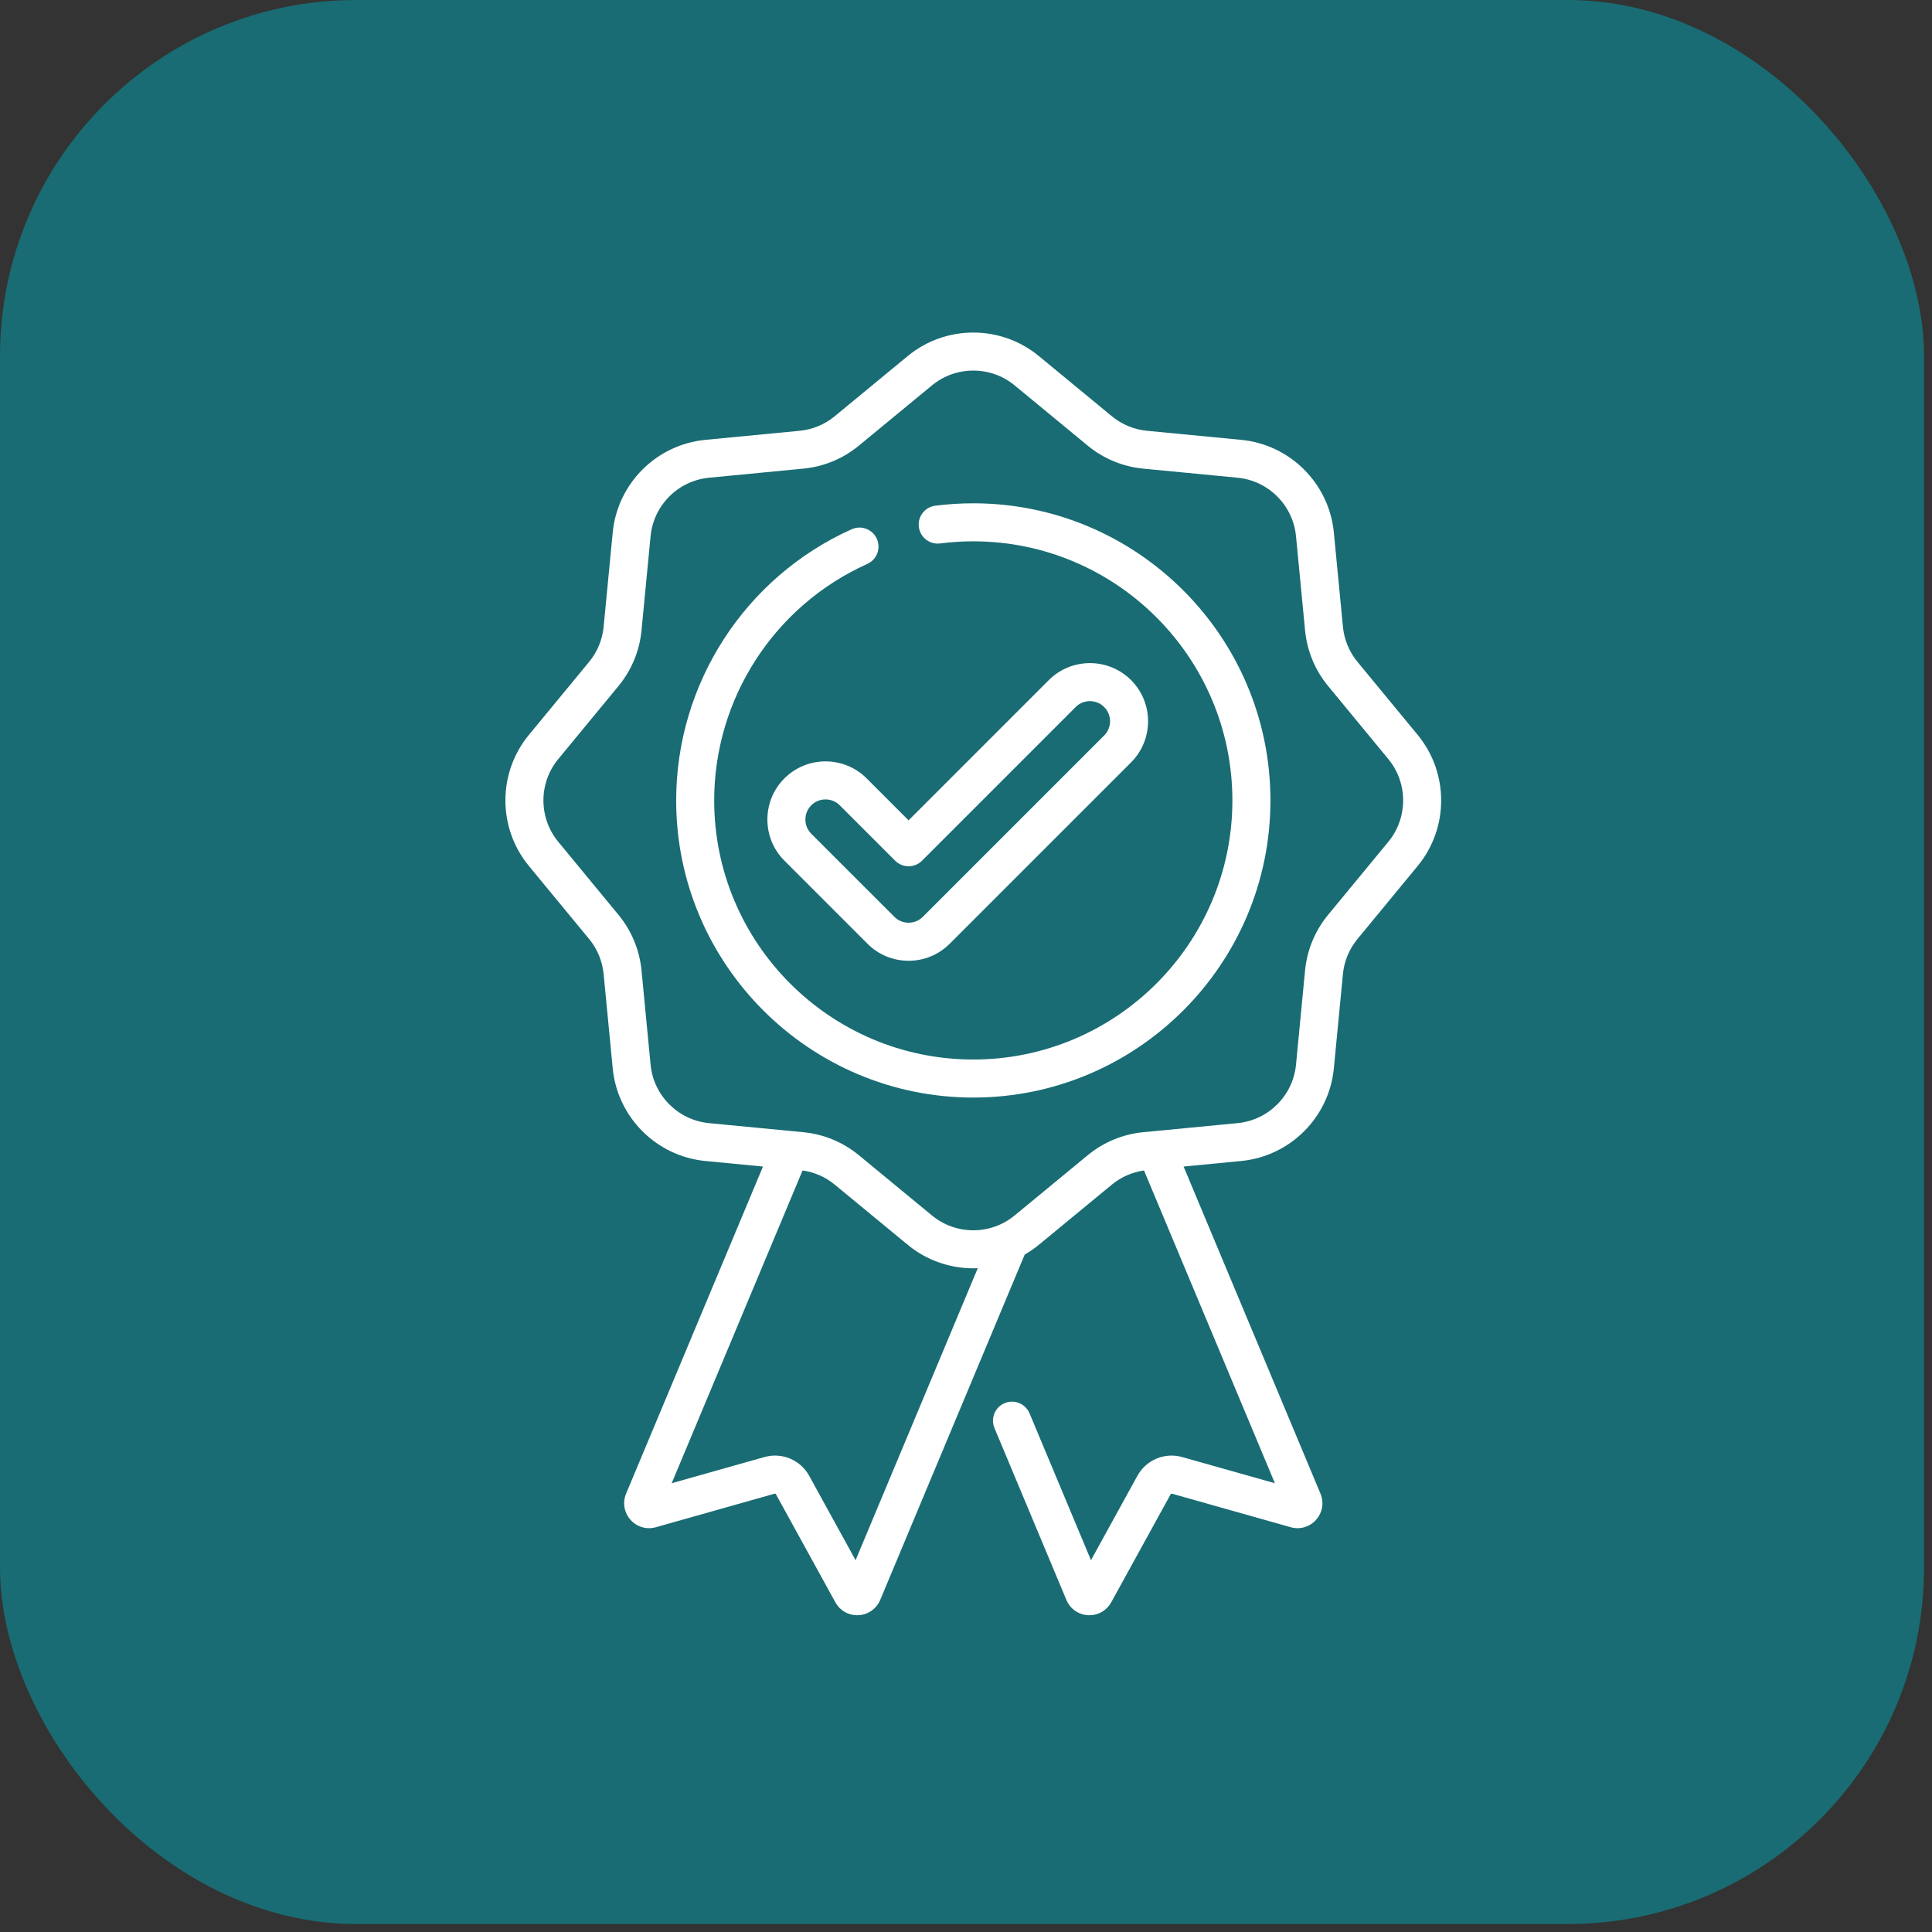
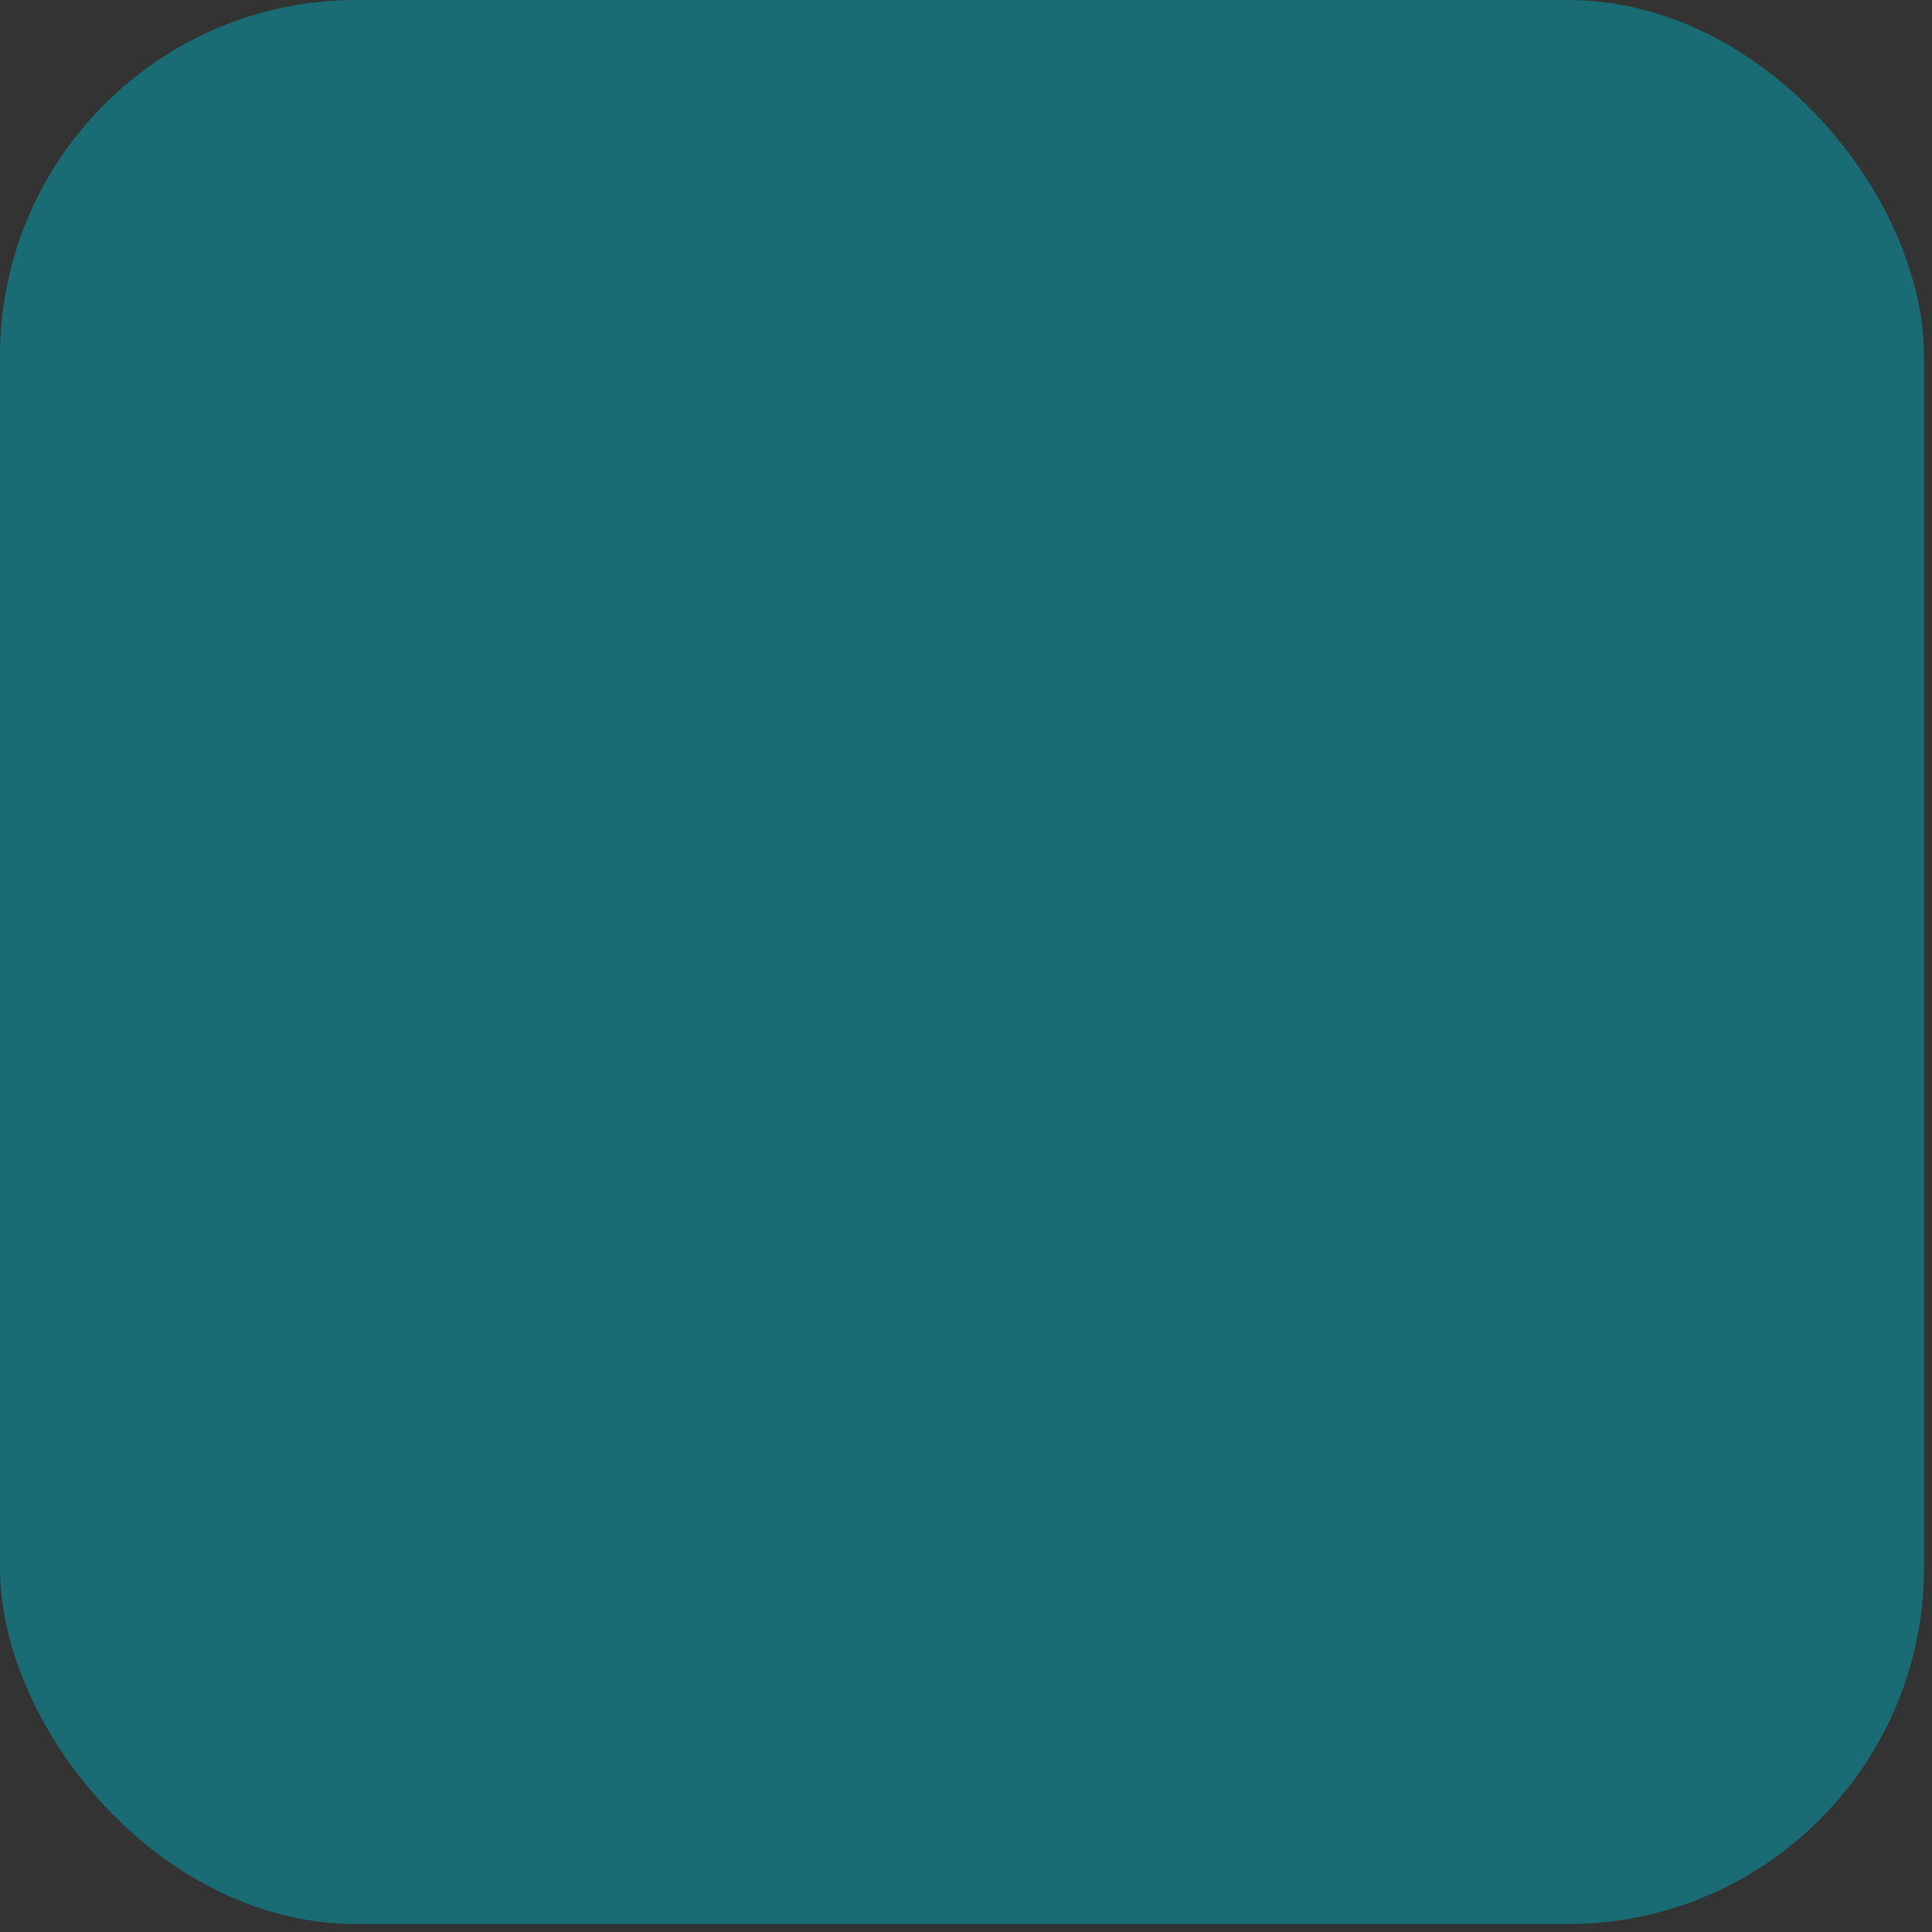
<svg xmlns="http://www.w3.org/2000/svg" width="120" height="120" viewBox="0 0 120 120" fill="none">
  <rect x="0" y="0" width="120" height="120" fill="#333333" stroke="none" />
  <rect width="119.505" height="119.505" rx="22.131" fill="#00A4B1" fill-opacity="0.51" />
  <g clip-path="url(#clip0_163_1225)">
-     <path d="M88.056 45.647L84.315 41.109C83.801 40.486 83.489 39.732 83.412 38.929L82.848 33.075C82.555 30.034 80.135 27.613 77.093 27.32L71.239 26.757C70.436 26.68 69.683 26.367 69.06 25.854L64.522 22.113C62.164 20.17 58.741 20.17 56.383 22.113L51.845 25.854C51.223 26.367 50.469 26.68 49.666 26.757L43.812 27.32C40.77 27.613 38.35 30.034 38.057 33.075L37.493 38.929C37.416 39.732 37.104 40.486 36.591 41.109L32.849 45.647C30.906 48.005 30.906 51.427 32.849 53.785L36.591 58.323C37.104 58.946 37.416 59.7 37.493 60.503L38.057 66.357C38.35 69.398 40.77 71.818 43.812 72.112L47.39 72.456L38.888 92.772C38.658 93.325 38.762 93.947 39.16 94.396C39.558 94.844 40.163 95.022 40.738 94.858L48.114 92.775C48.146 92.766 48.177 92.78 48.192 92.806L51.886 99.523C52.16 100.023 52.674 100.325 53.239 100.325C53.266 100.325 53.293 100.324 53.32 100.323C53.917 100.293 54.434 99.931 54.671 99.375L63.646 77.924C63.951 77.749 64.244 77.548 64.522 77.319L69.06 73.579C69.635 73.104 70.322 72.805 71.056 72.7L79.186 92.126L73.433 90.502C72.338 90.194 71.193 90.673 70.644 91.668L67.763 96.906L63.947 87.785C63.694 87.183 63.003 86.9 62.4 87.151C61.799 87.403 61.515 88.095 61.767 88.697L66.238 99.381C66.472 99.931 66.988 100.293 67.586 100.323C67.613 100.324 67.64 100.325 67.667 100.325C68.232 100.325 68.746 100.023 69.02 99.523L72.713 92.808C72.729 92.78 72.76 92.768 72.791 92.775L80.166 94.858C80.742 95.021 81.348 94.844 81.745 94.396C82.143 93.947 82.247 93.326 82.016 92.771L73.515 72.456L77.093 72.111C80.135 71.818 82.555 69.398 82.848 66.357L83.412 60.502C83.489 59.699 83.801 58.946 84.315 58.323L88.056 53.785C89.999 51.427 89.999 48.005 88.056 45.647V45.647ZM53.142 96.906L50.261 91.667C49.713 90.672 48.566 90.193 47.473 90.502L41.72 92.125L49.849 72.7C50.584 72.805 51.271 73.104 51.845 73.578L56.383 77.319C57.563 78.291 59.008 78.777 60.453 78.777C60.546 78.777 60.638 78.774 60.731 78.77L53.142 96.906ZM86.233 52.283L82.492 56.821C81.678 57.808 81.183 59.003 81.06 60.276L80.497 66.13C80.312 68.048 78.786 69.575 76.867 69.76L71.725 70.255C71.705 70.256 71.684 70.258 71.664 70.261L71.013 70.323C69.739 70.446 68.544 70.941 67.557 71.755L63.019 75.496C61.532 76.722 59.373 76.722 57.887 75.496L53.349 71.755C52.361 70.941 51.166 70.446 49.892 70.323L49.238 70.26C49.22 70.258 49.203 70.257 49.184 70.255L44.038 69.76C42.12 69.575 40.594 68.048 40.409 66.13L39.846 60.277C39.723 59.003 39.228 57.808 38.414 56.821L34.673 52.283C33.447 50.795 33.447 48.636 34.673 47.149L38.414 42.611C39.228 41.624 39.723 40.429 39.846 39.155L40.409 33.301C40.594 31.383 42.12 29.857 44.038 29.672L49.892 29.108C51.166 28.986 52.361 28.491 53.349 27.677L57.887 23.936C58.63 23.324 59.542 23.017 60.453 23.017C61.364 23.017 62.276 23.323 63.019 23.936L67.557 27.677C68.544 28.491 69.739 28.986 71.013 29.108L76.867 29.672C78.786 29.857 80.312 31.383 80.497 33.301L81.06 39.155C81.183 40.429 81.678 41.624 82.492 42.611L86.233 47.149C87.458 48.637 87.458 50.795 86.233 52.283V52.283Z" fill="white" />
-     <path d="M60.453 31.261C59.664 31.261 58.87 31.311 58.092 31.41C57.446 31.493 56.988 32.085 57.071 32.732C57.153 33.379 57.746 33.836 58.392 33.754C59.07 33.667 59.764 33.623 60.453 33.623C69.327 33.623 76.546 40.843 76.546 49.716C76.546 58.59 69.326 65.809 60.453 65.809C51.579 65.809 44.36 58.589 44.36 49.716C44.36 43.386 48.092 37.621 53.868 35.028C54.463 34.761 54.729 34.061 54.462 33.466C54.194 32.87 53.495 32.605 52.9 32.872C46.277 35.846 41.998 42.458 41.998 49.716C41.998 59.892 50.277 68.171 60.453 68.171C70.629 68.171 78.909 59.892 78.909 49.716C78.909 39.539 70.629 31.261 60.453 31.261V31.261Z" fill="white" />
    <path d="M48.72 48.348C47.312 49.756 47.312 52.048 48.72 53.456L53.88 58.617C54.562 59.299 55.469 59.675 56.434 59.675C57.399 59.675 58.306 59.299 58.989 58.617L70.253 47.353C71.661 45.944 71.661 43.652 70.253 42.243C68.844 40.835 66.552 40.835 65.143 42.243L56.434 50.953L53.829 48.348C52.42 46.939 50.128 46.939 48.72 48.348ZM56.434 53.805C56.747 53.805 57.048 53.681 57.27 53.459L66.814 43.914C67.302 43.427 68.094 43.427 68.582 43.914C69.069 44.401 69.069 45.195 68.582 45.682L57.318 56.946C57.082 57.182 56.768 57.312 56.434 57.312C56.1 57.312 55.786 57.182 55.551 56.946L50.39 51.786C49.903 51.299 49.903 50.505 50.39 50.019C50.634 49.775 50.954 49.653 51.275 49.653C51.594 49.653 51.915 49.775 52.158 50.018L55.599 53.459C55.821 53.681 56.121 53.805 56.434 53.805Z" fill="white" />
  </g>
  <defs>
    <clipPath id="clip0_163_1225">
-       <rect width="79.67" height="79.67" fill="white" transform="translate(20.655 20.655)" />
-     </clipPath>
+       </clipPath>
  </defs>
</svg>